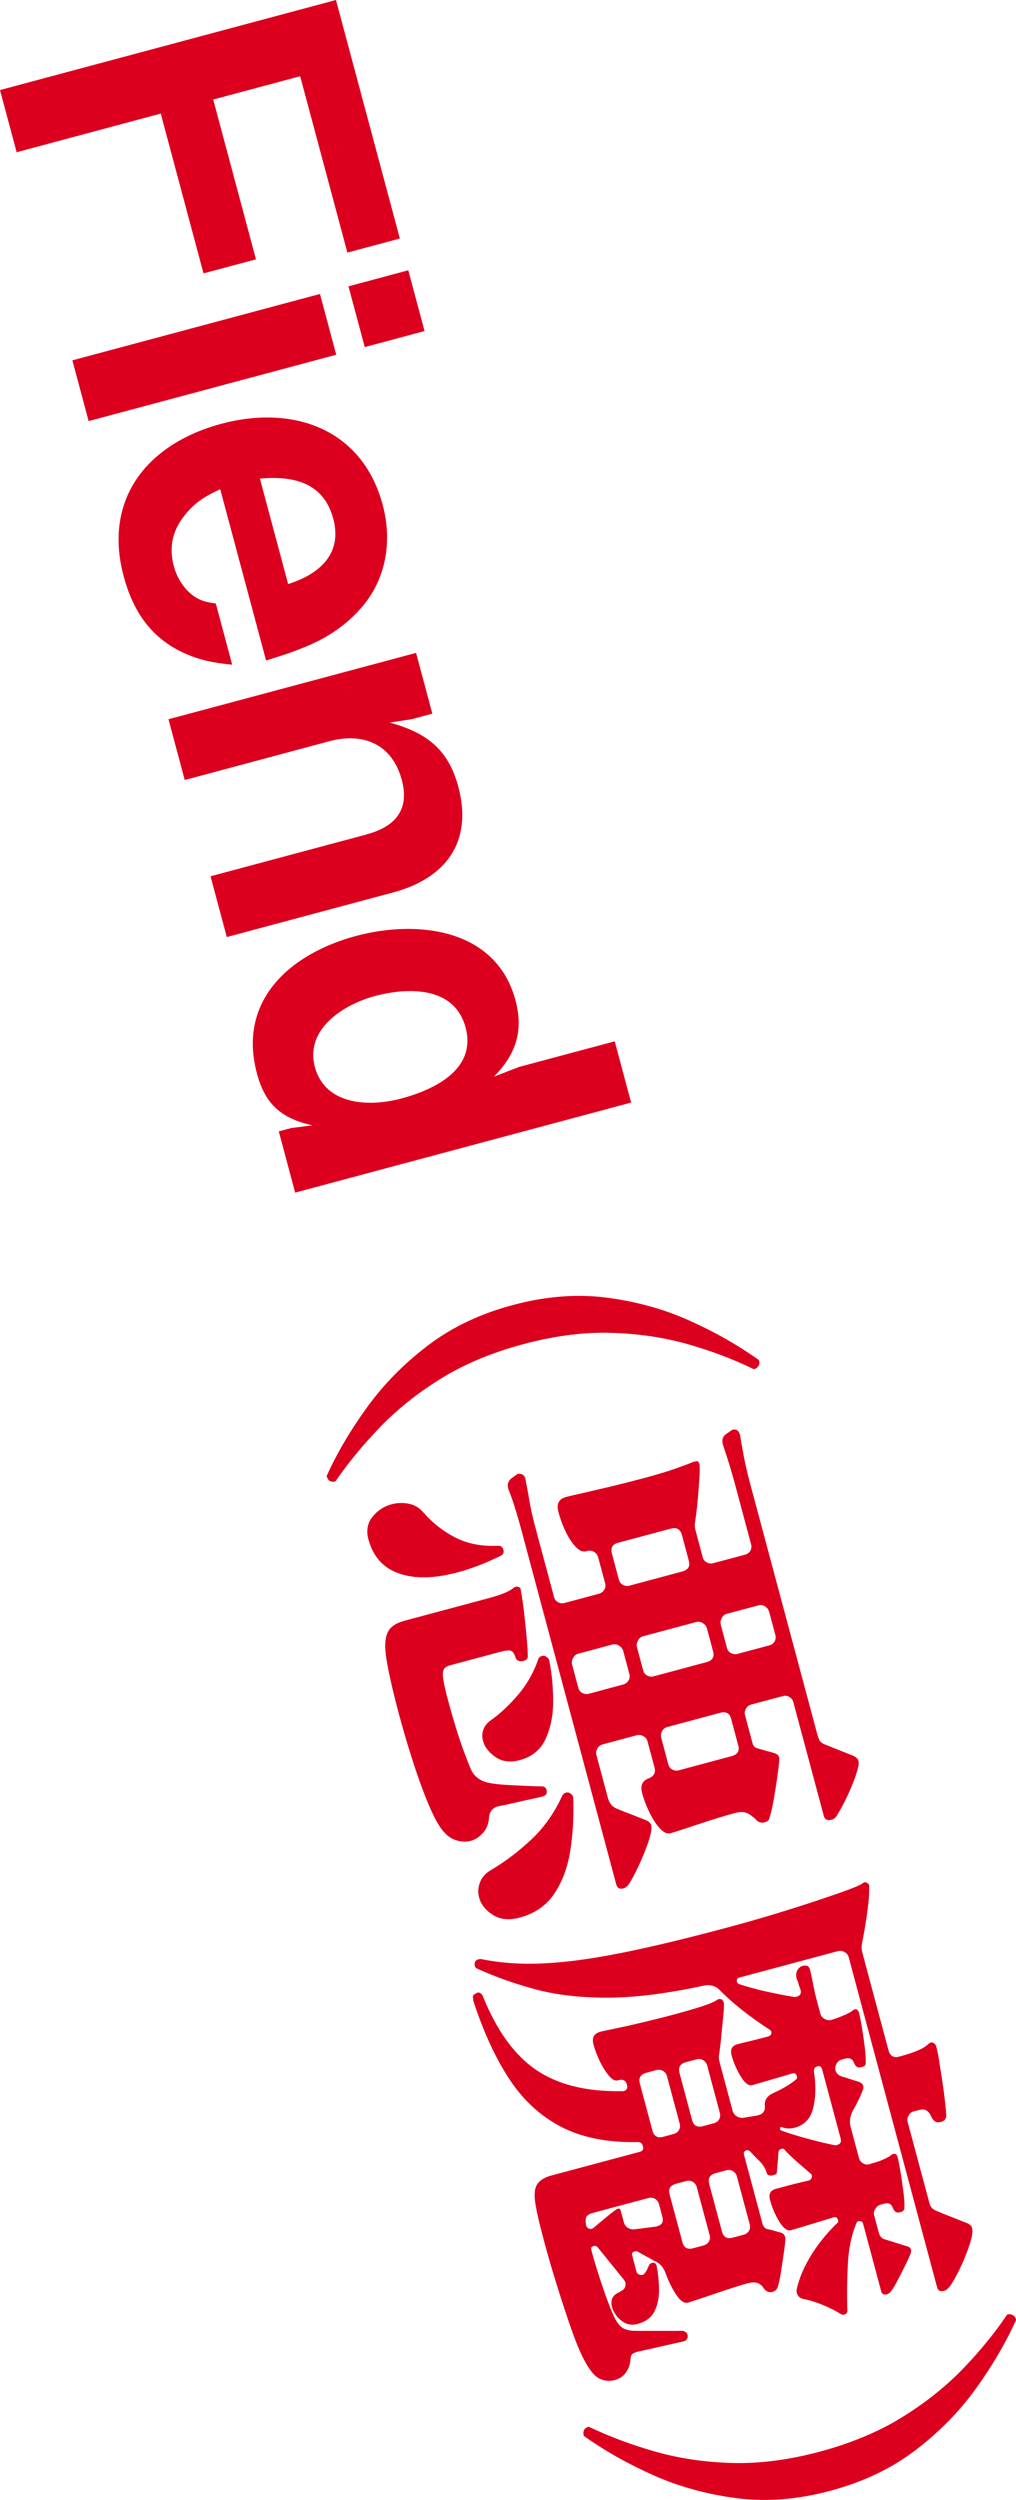
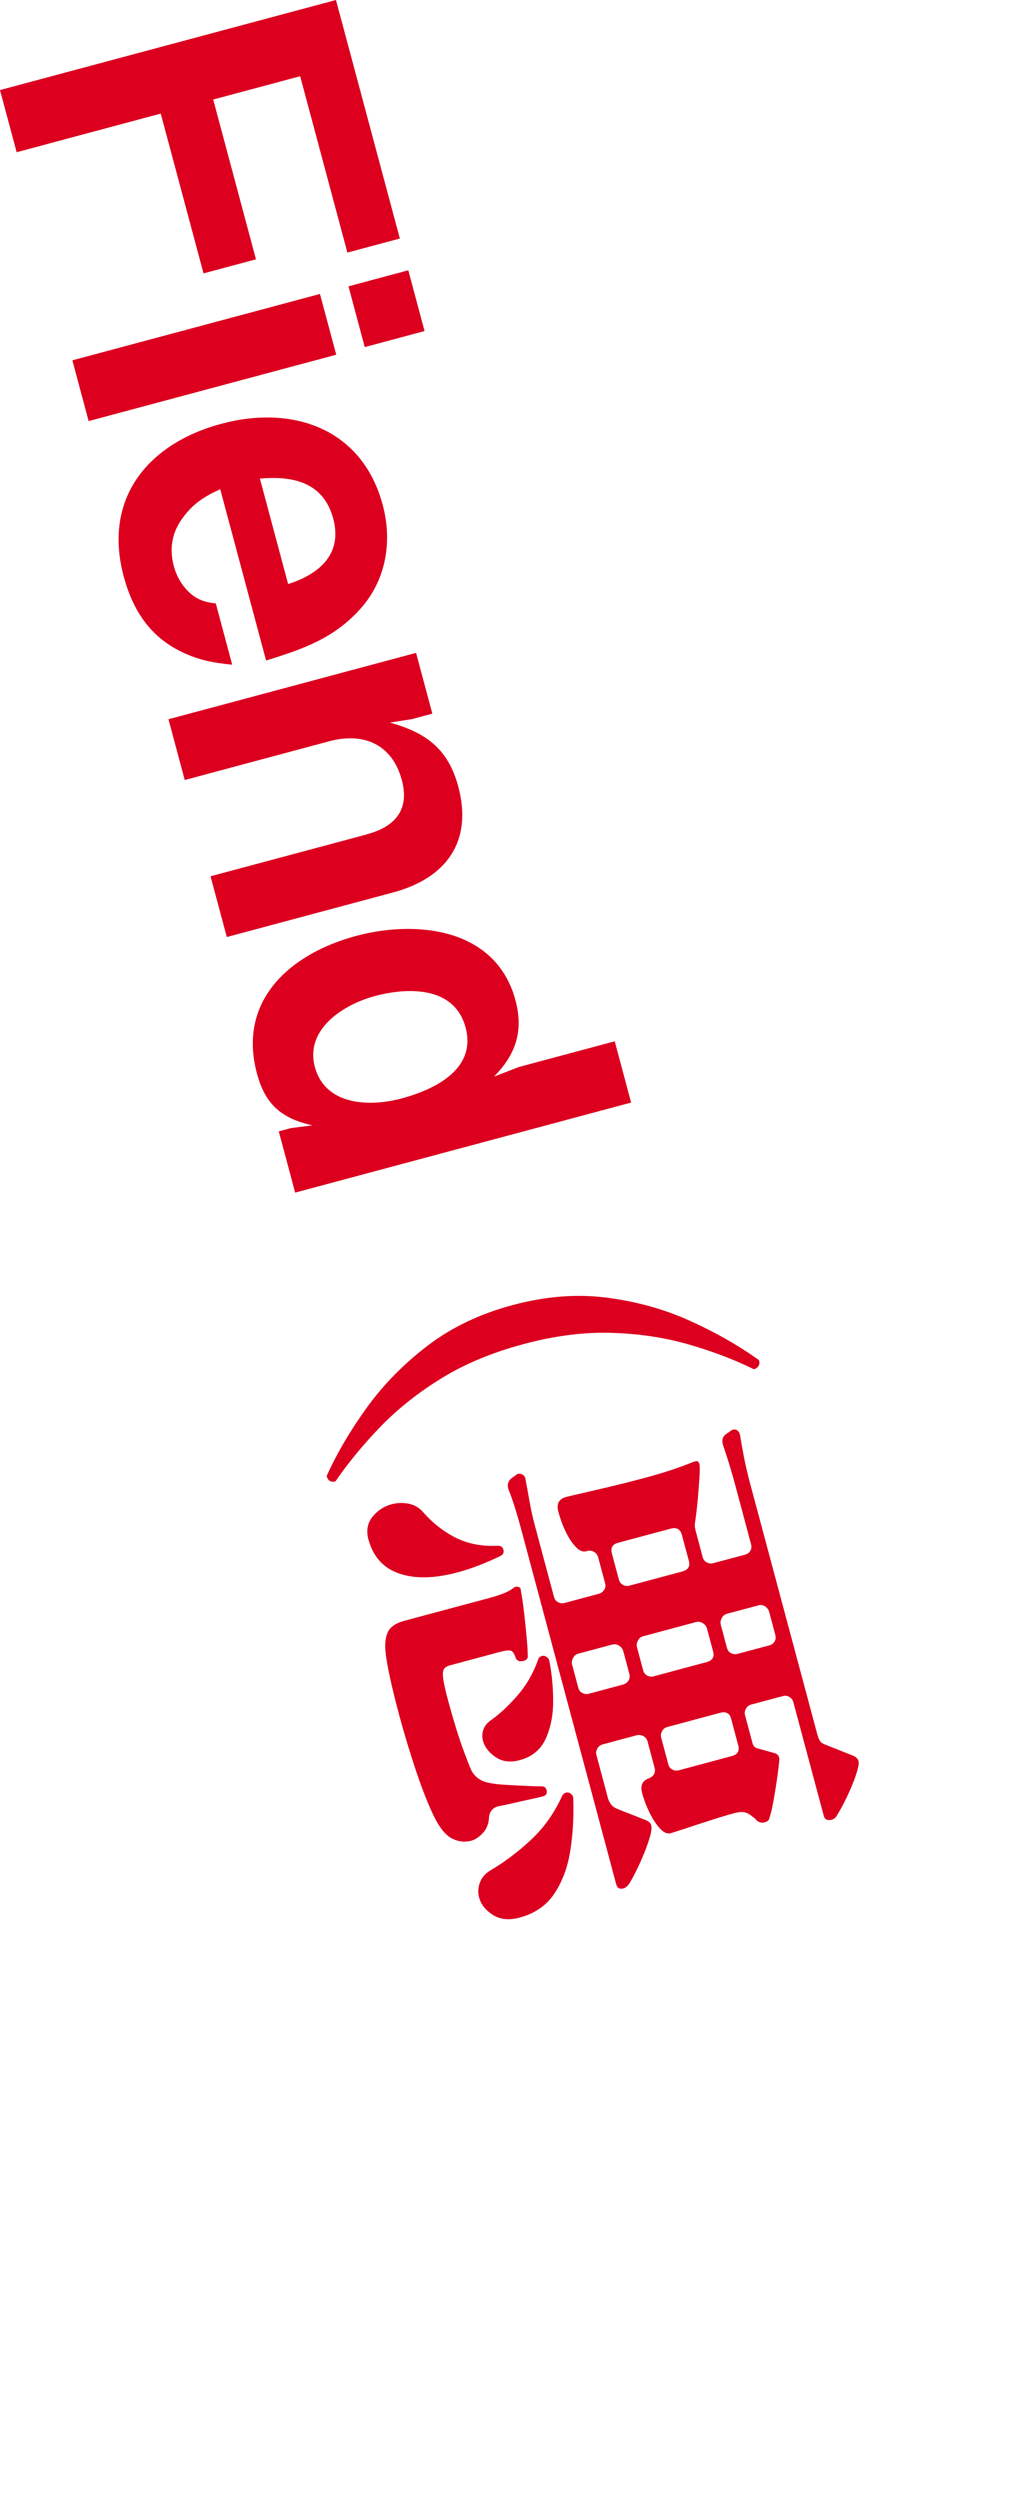
<svg xmlns="http://www.w3.org/2000/svg" id="_レイヤー_2" data-name="レイヤー_2" viewBox="0 0 186.71 459.15">
  <defs>
    <style>
      .cls-1 {
        fill: #dc001e;
      }
    </style>
  </defs>
  <g id="_レイヤー_1-2" data-name="レイヤー_1">
    <g id="text-fiend">
      <path class="cls-1" d="M61.74,0l11.74,43.81-9.64,2.58-8.68-32.39-15.98,4.28,7.86,29.35-9.64,2.58-7.86-29.35L3.06,27.96,0,16.54,61.74,0Z" />
      <path class="cls-1" d="M16.29,77.34l-2.99-11.16,45.5-12.19,2.99,11.16-45.5,12.19ZM67.03,63.75l-2.99-11.16,10.99-2.95,2.99,11.16-10.99,2.95Z" />
      <path class="cls-1" d="M40.49,89.85c-2.91,1.32-4.93,2.59-6.86,5.19s-2.6,5.5-1.68,8.97c.41,1.52,1.15,2.95,2.19,4.13,1.56,1.76,3.1,2.43,5.52,2.69l3.01,11.25c-3.45-.35-5.92-.77-9.13-2.27-6.12-2.89-9.2-7.96-10.81-13.96-3.83-14.29,4.43-24.39,17.96-28.02,13.11-3.51,25.88.86,29.64,14.9,1.81,6.77.61,13.79-4.05,19.03-4.88,5.48-10.6,7.46-17.38,9.55l-8.43-31.46ZM52.95,107.27c5.68-1.79,10.04-5.5,8.29-12.01-1.79-6.68-7.38-7.9-13.48-7.36l5.19,19.37Z" />
      <path class="cls-1" d="M67.44,153.22c5.24-1.4,7.85-4.55,6.4-9.96-1.77-6.6-7.07-8.8-13.33-7.12l-26.56,7.12-2.99-11.16,45.5-12.19,2.99,11.16-3.81,1.02-4,.62c6.66,1.84,10.72,4.83,12.58,11.77,2.72,10.15-2.29,16.84-12.01,19.44l-30.53,8.18-2.99-11.16,28.75-7.7Z" />
      <path class="cls-1" d="M57.38,206.68c-5.69-1.28-8.64-3.85-10.16-9.51-3.63-13.53,6.23-22.07,18.24-25.28,11.25-3.01,25.74-1.37,29.27,11.83,1.52,5.67.04,9.96-3.95,14.02l4.6-1.78,17.59-4.71,3.01,11.25-61.74,16.54-3.01-11.25,2.28-.61,3.86-.49ZM85.56,188.71c-2.04-7.61-10.59-7.4-16.68-5.77-5.75,1.54-12.87,6.08-11.02,13.01,1.9,7.1,10.04,7.37,15.88,5.81,6.09-1.63,13.88-5.35,11.82-13.05Z" />
      <path class="cls-1" d="M60.04,271.06c1.9-4.2,4.37-8.39,7.41-12.59,3.04-4.2,6.76-7.98,11.15-11.33,4.39-3.35,9.6-5.84,15.63-7.45,6.03-1.62,11.79-2.07,17.27-1.36,5.48.71,10.57,2.12,15.28,4.25,4.71,2.12,8.93,4.53,12.67,7.21.16.38.15.73-.04,1.05-.19.32-.48.54-.87.64-3.75-1.84-7.82-3.37-12.21-4.62-4.38-1.24-9.08-1.93-14.11-2.07-5.02-.14-10.38.56-16.08,2.09-5.7,1.53-10.68,3.6-14.96,6.23-4.28,2.63-8.01,5.58-11.18,8.84-3.17,3.27-5.96,6.64-8.35,10.12-.85.23-1.39-.11-1.63-1.01Z" />
      <path class="cls-1" d="M67.71,282.77c-.44-1.64-.19-3.03.74-4.19.93-1.16,2.1-1.92,3.51-2.3,1.01-.27,2.05-.31,3.1-.11,1.05.2,1.92.69,2.62,1.47,1.75,2.01,3.74,3.59,5.98,4.74,2.24,1.15,4.86,1.66,7.84,1.52.54-.02.87.22,1.01.73.14.51-.04.88-.51,1.13-1.39.67-2.74,1.26-4.06,1.77-1.32.5-2.59.92-3.83,1.25-4.29,1.15-7.88,1.22-10.78.21-2.9-1.01-4.77-3.09-5.62-6.25ZM70.89,303.76c-.21-1.7-.09-3.03.38-4,.46-.97,1.49-1.67,3.07-2.09l15.48-4.15c2.25-.6,3.75-1.22,4.49-1.84.35-.27.63-.35.85-.23.37.02.56.27.57.76.18.92.37,2.18.56,3.79.19,1.61.35,3.18.49,4.72.14,1.53.21,2.63.2,3.3.08.52-.16.86-.73,1.01-.85.23-1.37-.03-1.56-.76-.25-.72-.58-1.1-.99-1.14-.4-.04-1.03.05-1.88.28l-9.13,2.45c-.56.15-.94.39-1.12.71-.19.32-.23.89-.13,1.71.06.47.17,1.04.33,1.73.15.68.34,1.45.57,2.29.41,1.52.87,3.14,1.39,4.84.52,1.7,1.04,3.27,1.58,4.7.53,1.43.95,2.49,1.26,3.2.67,1.39,1.89,2.21,3.65,2.47.64.13,1.56.23,2.76.3,1.2.07,2.42.14,3.68.19,1.25.06,2.21.09,2.88.09.48,0,.78.21.9.66.17.62-.06,1.01-.68,1.18-.56.15-1.4.34-2.52.58-1.11.24-2.18.48-3.21.72-1.02.24-1.74.39-2.15.44l-.34.09c-.96.26-1.52.89-1.67,1.9-.04,1.22-.41,2.21-1.11,2.97-.7.76-1.42,1.24-2.15,1.44-1.18.32-2.35.19-3.5-.38-1.15-.57-2.24-1.86-3.26-3.89-1.04-2.08-2.15-4.86-3.33-8.35-1.18-3.49-2.23-6.99-3.17-10.48-.62-2.31-1.15-4.47-1.6-6.46-.44-2-.73-3.58-.87-4.75ZM88.04,348.48c-.24-.9-.19-1.82.17-2.76.35-.94,1.03-1.7,2.02-2.26,2.61-1.55,5.08-3.42,7.42-5.62,2.34-2.2,4.24-4.88,5.68-8.05.16-.29.39-.47.67-.54.34-.09.64-.02.92.21.27.23.41.46.42.7.13,3.41-.05,6.64-.53,9.7-.48,3.06-1.45,5.69-2.92,7.9-1.46,2.21-3.61,3.69-6.42,4.44-1.92.51-3.55.35-4.89-.5-1.35-.85-2.19-1.92-2.54-3.22ZM88.76,319.73c-.18-.68-.17-1.35.05-2.01.22-.66.65-1.23,1.31-1.71,1.68-1.18,3.35-2.73,5.01-4.65,1.66-1.93,2.91-4.12,3.77-6.58.09-.33.34-.54.73-.65.28-.08.55-.01.82.19.26.2.43.41.49.64.48,2.47.72,4.99.71,7.56,0,2.57-.47,4.85-1.38,6.85-.92,2-2.5,3.3-4.76,3.9-1.75.47-3.23.28-4.46-.57-1.23-.85-1.99-1.84-2.29-2.97ZM93.45,273.61l-.05-.17c-.24-.9.05-1.62.88-2.14l.61-.44.23-.15c.34-.09.65-.04.95.15.29.19.46.47.49.82.2.97.44,2.27.72,3.89.28,1.62.63,3.21,1.06,4.79l3.47,12.94c.12.45.37.78.76.97.38.2.78.25,1.17.14l6.26-1.68c.45-.12.79-.36,1.03-.73.23-.37.29-.77.17-1.22l-1.27-4.74c-.12-.45-.38-.79-.77-1.02-.39-.23-.82-.28-1.27-.16l-.17.05c-.62.17-1.27-.11-1.95-.84-.68-.72-1.29-1.66-1.84-2.81-.55-1.15-.99-2.35-1.32-3.59-.39-1.47.09-2.38,1.44-2.74.39-.11,1.32-.32,2.77-.65,1.45-.33,3.2-.74,5.25-1.22,2.04-.49,4.14-1.02,6.28-1.59,2.2-.59,4.07-1.15,5.62-1.69,1.55-.54,2.7-.97,3.46-1.29.39-.11.65-.15.78-.12.17.19.27.35.31.46.09.34.1,1.15.02,2.44-.08,1.29-.19,2.69-.32,4.21-.14,1.52-.3,2.84-.47,3.98-.11.51-.08,1.05.07,1.61l1.31,4.91c.12.45.37.78.76.98.38.2.77.25,1.17.14l5.84-1.56c.45-.12.78-.36.99-.72.21-.36.25-.76.13-1.21l-2.83-10.57c-.42-1.58-.85-3.04-1.26-4.38-.42-1.34-.76-2.39-1.03-3.17l-.07-.25c-.24-.9.06-1.59.9-2.05l.61-.44.23-.15c.73-.2,1.21.13,1.44.97.14.99.37,2.29.68,3.9.31,1.61.68,3.2,1.1,4.78l12.4,46.26c.14.51.29.9.46,1.19.17.29.49.52.96.7l5.17,2.06c.54.22.87.55.99,1,.06.22.05.53-.03.91-.18.9-.52,1.95-1.01,3.17-.49,1.22-1.01,2.37-1.57,3.46-.56,1.09-1.03,1.92-1.41,2.51-.21.36-.51.59-.9.7-.79.21-1.27-.02-1.46-.7l-5.6-20.89c-.11-.4-.34-.71-.71-.94-.37-.24-.77-.29-1.22-.17l-5.84,1.56c-.4.11-.71.35-.93.75-.23.39-.29.79-.18,1.18l1.38,5.16c.14.51.43.82.89.94l3.14.88c.65.19.95.62.89,1.3-.07.86-.2,1.96-.39,3.28-.19,1.32-.41,2.66-.64,4.02-.24,1.36-.49,2.44-.76,3.24-.06.44-.35.73-.86.86-.62.17-1.14.03-1.56-.4-.26-.29-.5-.5-.71-.63-.55-.46-1.06-.73-1.53-.81-.48-.08-1.08-.03-1.81.17-1.13.3-2.56.73-4.28,1.28-1.73.55-3.31,1.07-4.75,1.55-1.44.48-2.33.76-2.67.85-.62.17-1.27-.11-1.95-.84-.68-.72-1.31-1.69-1.91-2.89-.59-1.2-1.06-2.42-1.39-3.66-.36-1.35.03-2.24,1.19-2.67.98-.39,1.35-1.06,1.09-2.01l-1.29-4.82c-.11-.4-.36-.71-.75-.93-.39-.23-.82-.28-1.27-.16l-6.26,1.68c-.4.11-.71.35-.93.75-.23.39-.29.79-.18,1.18l2.11,7.87c.24.9.71,1.53,1.41,1.89.41.19.99.43,1.73.71.74.28,1.5.58,2.28.89.78.3,1.3.51,1.57.62.54.22.87.52.97.92.12.45.04,1.17-.24,2.15-.28.98-.66,2.05-1.14,3.21-.48,1.15-.97,2.24-1.48,3.25-.51,1.01-.94,1.78-1.29,2.29-.32.39-.62.62-.9.7-.73.2-1.19-.04-1.37-.72l-17.4-64.96c-.42-1.58-.84-3.02-1.25-4.33-.41-1.31-.79-2.37-1.13-3.19ZM105.14,305.74l1.13,4.23c.12.45.37.78.76.97.38.2.78.25,1.17.14l6.26-1.68c.45-.12.79-.36,1.03-.73.23-.37.29-.77.17-1.22l-1.13-4.23c-.11-.4-.36-.72-.76-.97-.4-.26-.83-.32-1.28-.2l-6.26,1.68c-.4.11-.7.37-.92.79-.22.42-.28.83-.17,1.22ZM112.46,285.37l1.27,4.74c.12.45.37.78.76.98.38.2.78.25,1.17.14l9.73-2.61c1.07-.29,1.47-.94,1.2-1.95l-1.27-4.74c-.29-1.07-.97-1.46-2.04-1.18l-9.73,2.61c-1.02.27-1.38.94-1.09,2.01ZM117.06,302.54l1.13,4.23c.12.45.37.78.76.97.38.2.78.25,1.17.14l9.73-2.61c1.07-.29,1.47-.94,1.2-1.95l-1.13-4.23c-.11-.4-.36-.72-.76-.97-.4-.26-.83-.32-1.28-.2l-9.73,2.61c-.4.11-.7.37-.92.79-.22.42-.28.83-.17,1.22ZM121.5,319.12l1.31,4.91c.12.45.37.78.76.97.38.2.78.25,1.17.14l9.73-2.61c1.07-.29,1.47-.94,1.2-1.95l-1.31-4.91c-.27-1.01-.94-1.38-2.02-1.09l-9.73,2.61c-.4.11-.71.35-.93.75-.23.39-.29.79-.18,1.18ZM132.46,298.42l1.13,4.23c.12.45.37.78.76.97.38.2.78.25,1.17.14l5.84-1.56c.45-.12.78-.36.99-.72.21-.36.25-.76.13-1.21l-1.13-4.23c-.11-.4-.35-.72-.72-.99-.37-.26-.78-.33-1.24-.21l-5.84,1.56c-.4.11-.7.37-.92.79-.22.42-.28.83-.17,1.22Z" />
-       <path class="cls-1" d="M87,367.26l-.05-.17c-.14-.51.05-.83.56-.97l.15-.13c.45-.12.81.09,1.07.62,2.54,6.33,5.81,10.85,9.8,13.56,3.99,2.71,9.23,4.01,15.73,3.9l.28.02c.62-.17.85-.56.68-1.18-.21-.79-.71-1.08-1.5-.87l-.17.05c-.51.14-1.05-.14-1.63-.83-.58-.69-1.13-1.56-1.65-2.6-.52-1.04-.92-2.1-1.21-3.17-.33-1.24.09-2.02,1.28-2.34.28-.08,1.15-.26,2.61-.56,1.46-.3,3.2-.69,5.22-1.17,2.02-.48,3.96-.97,5.82-1.47,2.14-.57,3.89-1.09,5.25-1.54,1.36-.45,2.26-.86,2.71-1.22.28-.08.53-.05.74.07.17.19.29.41.35.63.02.54-.02,1.38-.14,2.53-.12,1.15-.23,2.34-.35,3.58-.12,1.24-.25,2.3-.37,3.18-.12.45-.1.99.07,1.61l2.38,8.88c.12.45.38.79.77,1.02.39.23.79.32,1.2.27l2.61-.43.17-.05c.85-.23,1.24-.79,1.18-1.68-.12-1.12.45-1.93,1.7-2.45,1.62-.74,2.97-1.55,4.06-2.45.15-.1.19-.29.12-.58-.12-.45-.38-.62-.77-.52l-7.4,2.16c-.68.18-1.39-.35-2.15-1.6-.76-1.25-1.32-2.55-1.68-3.9-.29-1.07.08-1.74,1.09-2.02.28-.08.95-.24,2-.49,1.05-.25,2.28-.57,3.69-.94.28-.08.46-.26.53-.55.07-.29-.03-.52-.32-.68-3.81-2.48-6.88-4.93-9.21-7.32-.73-.71-1.65-.98-2.75-.8-6.91,1.49-12.86,2.24-17.85,2.24-4.98,0-9.37-.5-13.14-1.51-3.78-1.01-7.35-2.28-10.72-3.79-.47-.18-.63-.56-.49-1.14.05-.26.19-.43.41-.52.22-.09.45-.14.69-.14,2.43.5,4.98.78,7.66.85,2.68.07,5.73-.1,9.16-.5,3.43-.41,7.48-1.11,12.17-2.13,4.68-1.01,10.21-2.37,16.58-4.08,2.65-.71,5.33-1.47,8.04-2.29,2.71-.82,5.25-1.62,7.61-2.4,2.36-.78,4.34-1.46,5.93-2.04,1.6-.58,2.6-1.01,3-1.3.24-.24.5-.28.78-.12.14.08.26.19.36.31.09.13.11.32.06.57.05,1.08-.08,2.65-.37,4.72-.29,2.07-.61,3.94-.95,5.6-.11.51-.07,1.11.11,1.78l4.76,17.76c.29,1.07.94,1.47,1.95,1.2l.25-.07c2.59-.69,4.27-1.42,5.04-2.17.33-.33.64-.44.91-.33.33.09.55.36.67.82.15.56.32,1.41.5,2.54.18,1.13.37,2.35.57,3.65.2,1.31.36,2.53.49,3.68.13,1.14.21,2.01.25,2.61,0,.67-.31,1.08-.94,1.25-.51.14-.89.1-1.16-.1-.27-.2-.47-.46-.62-.79-.49-1.14-1.21-1.58-2.17-1.32l-1.1.29c-.4.11-.71.35-.93.75-.23.39-.29.79-.18,1.18l3.97,14.8c.09.34.21.62.36.85.15.23.44.44.85.63.41.19,1.01.44,1.79.75.78.31,1.55.61,2.33.92.78.31,1.3.51,1.57.62.54.22.87.52.97.92.17.62,0,1.66-.48,3.12-.49,1.46-1.09,2.93-1.81,4.43-.72,1.49-1.35,2.58-1.89,3.27-.32.39-.65.63-.99.72-.68.18-1.1-.04-1.26-.66l-16.25-60.64c-.11-.4-.36-.71-.75-.93-.39-.23-.82-.28-1.27-.16l-18.1,4.85c-.28.08-.43.26-.44.57,0,.3.12.51.39.62,1.52.5,3.17.95,4.94,1.35,1.77.4,3.51.74,5.21,1.01.13.03.28.02.44-.03.68-.18.92-.61.74-1.29-.16-.38-.29-.74-.38-1.08-.09-.34-.2-.64-.33-.91-.27-1.01,0-1.78.83-2.31l.25-.07c.73-.2,1.18.01,1.35.64.18.68.37,1.56.58,2.66.2,1.09.45,2.2.76,3.33l.57,2.11c.12.45.39.79.81,1.01.42.22.83.28,1.22.17,1.06-.34,1.89-.66,2.51-.94.62-.29,1.05-.52,1.3-.71.24-.24.51-.35.82-.31.21.12.36.33.44.61.17.62.35,1.52.54,2.71.2,1.19.37,2.39.52,3.62.15,1.23.21,2.15.19,2.76.06.47-.16.77-.66.9-.45.12-.77.12-.96-.02-.19-.13-.35-.33-.48-.6-.28-.83-.82-1.14-1.61-.93l-.76.2c-.4.11-.7.37-.92.79-.22.42-.28.83-.17,1.22.21.55.57.9,1.1,1.06l3.27,1.03c.41.19.66.43.73.71.06.22.04.47-.07.74-.42,1.14-1.04,2.42-1.87,3.85-.51,1.04-.63,2.04-.37,3l1.52,5.67c.12.45.39.79.81,1.01.42.22.82.25,1.2.09,1.07-.29,1.92-.57,2.53-.86.62-.29,1.05-.52,1.3-.71.24-.24.48-.34.74-.29.24,0,.41.19.52.59.15.56.33,1.45.53,2.67.2,1.21.38,2.45.54,3.71.16,1.26.22,2.16.18,2.72.08.52-.16.86-.73,1.01-.4.11-.69.09-.87-.04-.19-.13-.35-.36-.5-.68-.27-.78-.8-1.06-1.59-.84l-.68.18c-.4.11-.72.36-.97.76-.26.4-.33.8-.22,1.19l.86,3.21c.18.68.56,1.09,1.15,1.23l4.06,1.27c.38.08.62.29.71.63.03.11.03.23,0,.36-.03.13-.07.29-.14.49-.22.54-.55,1.27-1,2.17-.45.91-.91,1.8-1.37,2.68-.46.88-.87,1.55-1.23,2.01-.18.23-.41.38-.69.46-.56.15-.91-.03-1.05-.53l-3.33-12.43c-.08-.28-.27-.44-.58-.48-.31-.04-.52.08-.63.35-.93,2.18-1.46,4.76-1.6,7.73-.14,2.97-.17,5.74-.08,8.32.02.3-.1.53-.36.69-.26.16-.53.16-.82,0-.94-.59-2.06-1.16-3.35-1.69-1.29-.53-2.48-.89-3.55-1.09-.64-.13-1.04-.51-1.21-1.13-.06-.23-.07-.47-.01-.72.47-2.06,1.37-4.14,2.68-6.25,1.31-2.1,2.88-4.03,4.7-5.79.21-.12.28-.32.2-.6-.12-.45-.38-.62-.77-.52-1.73.52-3.35,1.02-4.86,1.48-1.51.46-2.51.76-3.02.9-.68.18-1.39-.35-2.15-1.6-.76-1.25-1.33-2.58-1.7-3.99-.29-1.07.08-1.74,1.09-2.01.28-.08.99-.26,2.11-.57,1.13-.3,2.43-.62,3.91-.96.28-.08.47-.26.57-.56.1-.3,0-.56-.3-.78-.86-.74-1.69-1.45-2.48-2.15-.79-.69-1.52-1.4-2.2-2.13-.12-.21-.32-.28-.6-.2-.34.09-.52.32-.54.69l-.3,3.62c0,.24-.19.41-.59.52-.73.2-1.17.04-1.3-.47-.18-.68-.57-1.33-1.16-1.96-.58-.57-1.2-1.22-1.88-1.94-.23-.18-.43-.25-.6-.2-.45.12-.62.41-.5.86l3.38,12.6c.15.56.45.91.91,1.03.31.04.73.14,1.26.3.53.16.92.27,1.17.32.58.15.88.58.89,1.3-.06.68-.17,1.57-.33,2.67-.16,1.1-.32,2.19-.49,3.26-.17,1.07-.34,1.93-.53,2.59-.15.58-.5.95-1.06,1.1-.56.15-1.07-.05-1.52-.59-.1-.15-.2-.29-.29-.42-.09-.13-.21-.23-.36-.31-.49-.47-1.3-.56-2.43-.26-.56.15-1.4.41-2.52.76-1.11.36-2.28.75-3.5,1.16-1.22.42-2.28.78-3.2,1.08-.92.3-1.46.48-1.63.53-.73.2-1.49-.31-2.27-1.52-.78-1.21-1.42-2.54-1.93-3.97-.4-1.04-1.04-1.75-1.93-2.11-.5-.29-1.02-.57-1.54-.86-.53-.28-1.08-.59-1.65-.92-.26-.05-.41-.07-.47-.06-.45.12-.62.38-.52.77l.79,2.96c.09.34.33.55.71.62s.66-.03.82-.31c.18-.23.33-.47.45-.71.12-.24.23-.5.34-.77.12-.21.3-.35.52-.41.45-.12.74.07.88.58.28,1.5.42,2.98.43,4.46,0,1.48-.28,2.78-.86,3.9-.58,1.12-1.6,1.88-3.06,2.27-.9.24-1.73.16-2.47-.25-.74-.41-1.34-1-1.79-1.79-.1-.15-.19-.31-.26-.47-.07-.16-.13-.33-.18-.5-.36-1.35.05-2.28,1.25-2.78l.46-.3c.38-.16.62-.45.72-.87.1-.42.01-.8-.26-1.15l-4.88-6.03c-.23-.18-.46-.24-.68-.18-.4.11-.54.36-.43.75.41,1.52.88,3.12,1.42,4.79.54,1.67,1.07,3.22,1.61,4.65.53,1.43.99,2.51,1.37,3.26.45.79.9,1.31,1.33,1.59.44.28,1.06.46,1.87.54.61.02,1.49.02,2.63.02,1.15,0,2.34,0,3.58,0,1.24,0,2.22,0,2.94-.02.51.1.82.35.93.75.08.28.04.53-.11.76-.15.22-.34.36-.57.42l-8.55,1.93c-.51.14-.84.3-1,.49-.16.19-.24.5-.25.93-.07.86-.34,1.65-.82,2.35-.48.7-1.17,1.17-2.07,1.42-.96.26-1.89.17-2.79-.25-.9-.42-1.84-1.56-2.82-3.41-.72-1.32-1.52-3.25-2.41-5.79-.89-2.54-1.78-5.25-2.67-8.12-.89-2.87-1.66-5.52-2.31-7.95-.35-1.3-.65-2.49-.91-3.56-.26-1.08-.44-1.94-.55-2.57-.39-1.89-.36-3.26.08-4.1.44-.84,1.34-1.45,2.69-1.81l16.32-4.37c.51-.14.69-.49.53-1.05-.14-.51-.47-.75-1.01-.73-5.59.11-10.31-.85-14.14-2.87-3.84-2.02-7.02-5.01-9.56-8.95-2.54-3.94-4.71-8.73-6.52-14.34ZM107.65,408.5l.05.17c.09.34.29.56.58.66s.6.02.89-.24c.74-.62,1.54-1.29,2.41-2,.86-.72,1.48-1.18,1.85-1.4.17-.05.32-.05.45-.03.07.04.14.17.2.4l.57,2.11c.12.45.38.79.77,1.02.39.23.82.31,1.29.24l3.86-.49.17-.05c.9-.24,1.23-.81.99-1.72l-.63-2.37c-.11-.4-.34-.71-.71-.94-.37-.23-.77-.29-1.22-.17l-10.15,2.72c-.68.18-1.09.43-1.25.74-.16.31-.19.76-.09,1.34ZM117.58,382.64l2.33,8.71c.27,1.01.94,1.38,2.01,1.09l1.86-.5c.45-.12.78-.36.99-.72.21-.36.25-.76.13-1.21l-2.33-8.71c-.11-.4-.34-.71-.71-.94-.37-.23-.77-.29-1.22-.17l-1.86.5c-1.07.29-1.47.94-1.2,1.95ZM123.05,403.02l2.36,8.8c.27,1.02.94,1.38,2.01,1.09l1.86-.5c.45-.12.78-.36.99-.72.21-.36.25-.76.13-1.21l-2.36-8.8c-.11-.4-.34-.71-.71-.94-.37-.23-.77-.29-1.22-.17l-1.86.5c-1.07.29-1.47.94-1.2,1.95ZM124.86,380.69l2.33,8.71c.27,1.01.94,1.38,2.02,1.09l1.95-.52c.45-.12.78-.36.99-.72.21-.36.25-.76.13-1.21l-2.33-8.71c-.11-.4-.34-.71-.71-.94-.37-.23-.77-.29-1.22-.17l-1.95.52c-1.07.29-1.47.94-1.2,1.95ZM130.32,401.07l2.36,8.8c.27,1.02.94,1.38,2.02,1.09l1.95-.52c.45-.12.78-.36.99-.72.21-.36.25-.76.13-1.21l-2.36-8.8c-.11-.4-.34-.71-.71-.94-.37-.23-.77-.29-1.22-.17l-1.95.52c-1.07.29-1.47.94-1.2,1.95ZM143.36,390.87c-.05.25.05.41.31.46,1.14.42,2.59.88,4.36,1.37,1.76.49,3.54.92,5.33,1.29.13.03.28.02.45-.03.62-.17.85-.56.68-1.18l-3.4-12.69c-.14-.51-.43-.7-.88-.58-.45.12-.67.45-.64.99.39,2.37.36,4.56-.1,6.55-.46,2-1.6,3.24-3.4,3.72-.85.23-1.64.2-2.38-.09-.26-.05-.36,0-.32.18Z" />
-       <path class="cls-1" d="M107.29,447.39c-.24-.9.06-1.47.91-1.69,3.81,1.82,7.91,3.35,12.29,4.59,4.38,1.24,9.08,1.93,14.11,2.07,5.02.13,10.38-.56,16.08-2.09,5.69-1.53,10.68-3.6,14.96-6.23,4.28-2.63,8.01-5.58,11.18-8.84,3.17-3.27,5.93-6.63,8.26-10.1.39-.11.75-.07,1.08.12.32.19.51.48.56.89-1.9,4.19-4.36,8.39-7.37,12.58-3.02,4.19-6.72,7.97-11.11,11.32-4.39,3.35-9.6,5.84-15.63,7.45-6.03,1.62-11.79,2.07-17.27,1.36-5.48-.71-10.58-2.12-15.32-4.23-4.74-2.12-8.97-4.52-12.72-7.2Z" />
+       <path class="cls-1" d="M107.29,447.39Z" />
    </g>
  </g>
</svg>